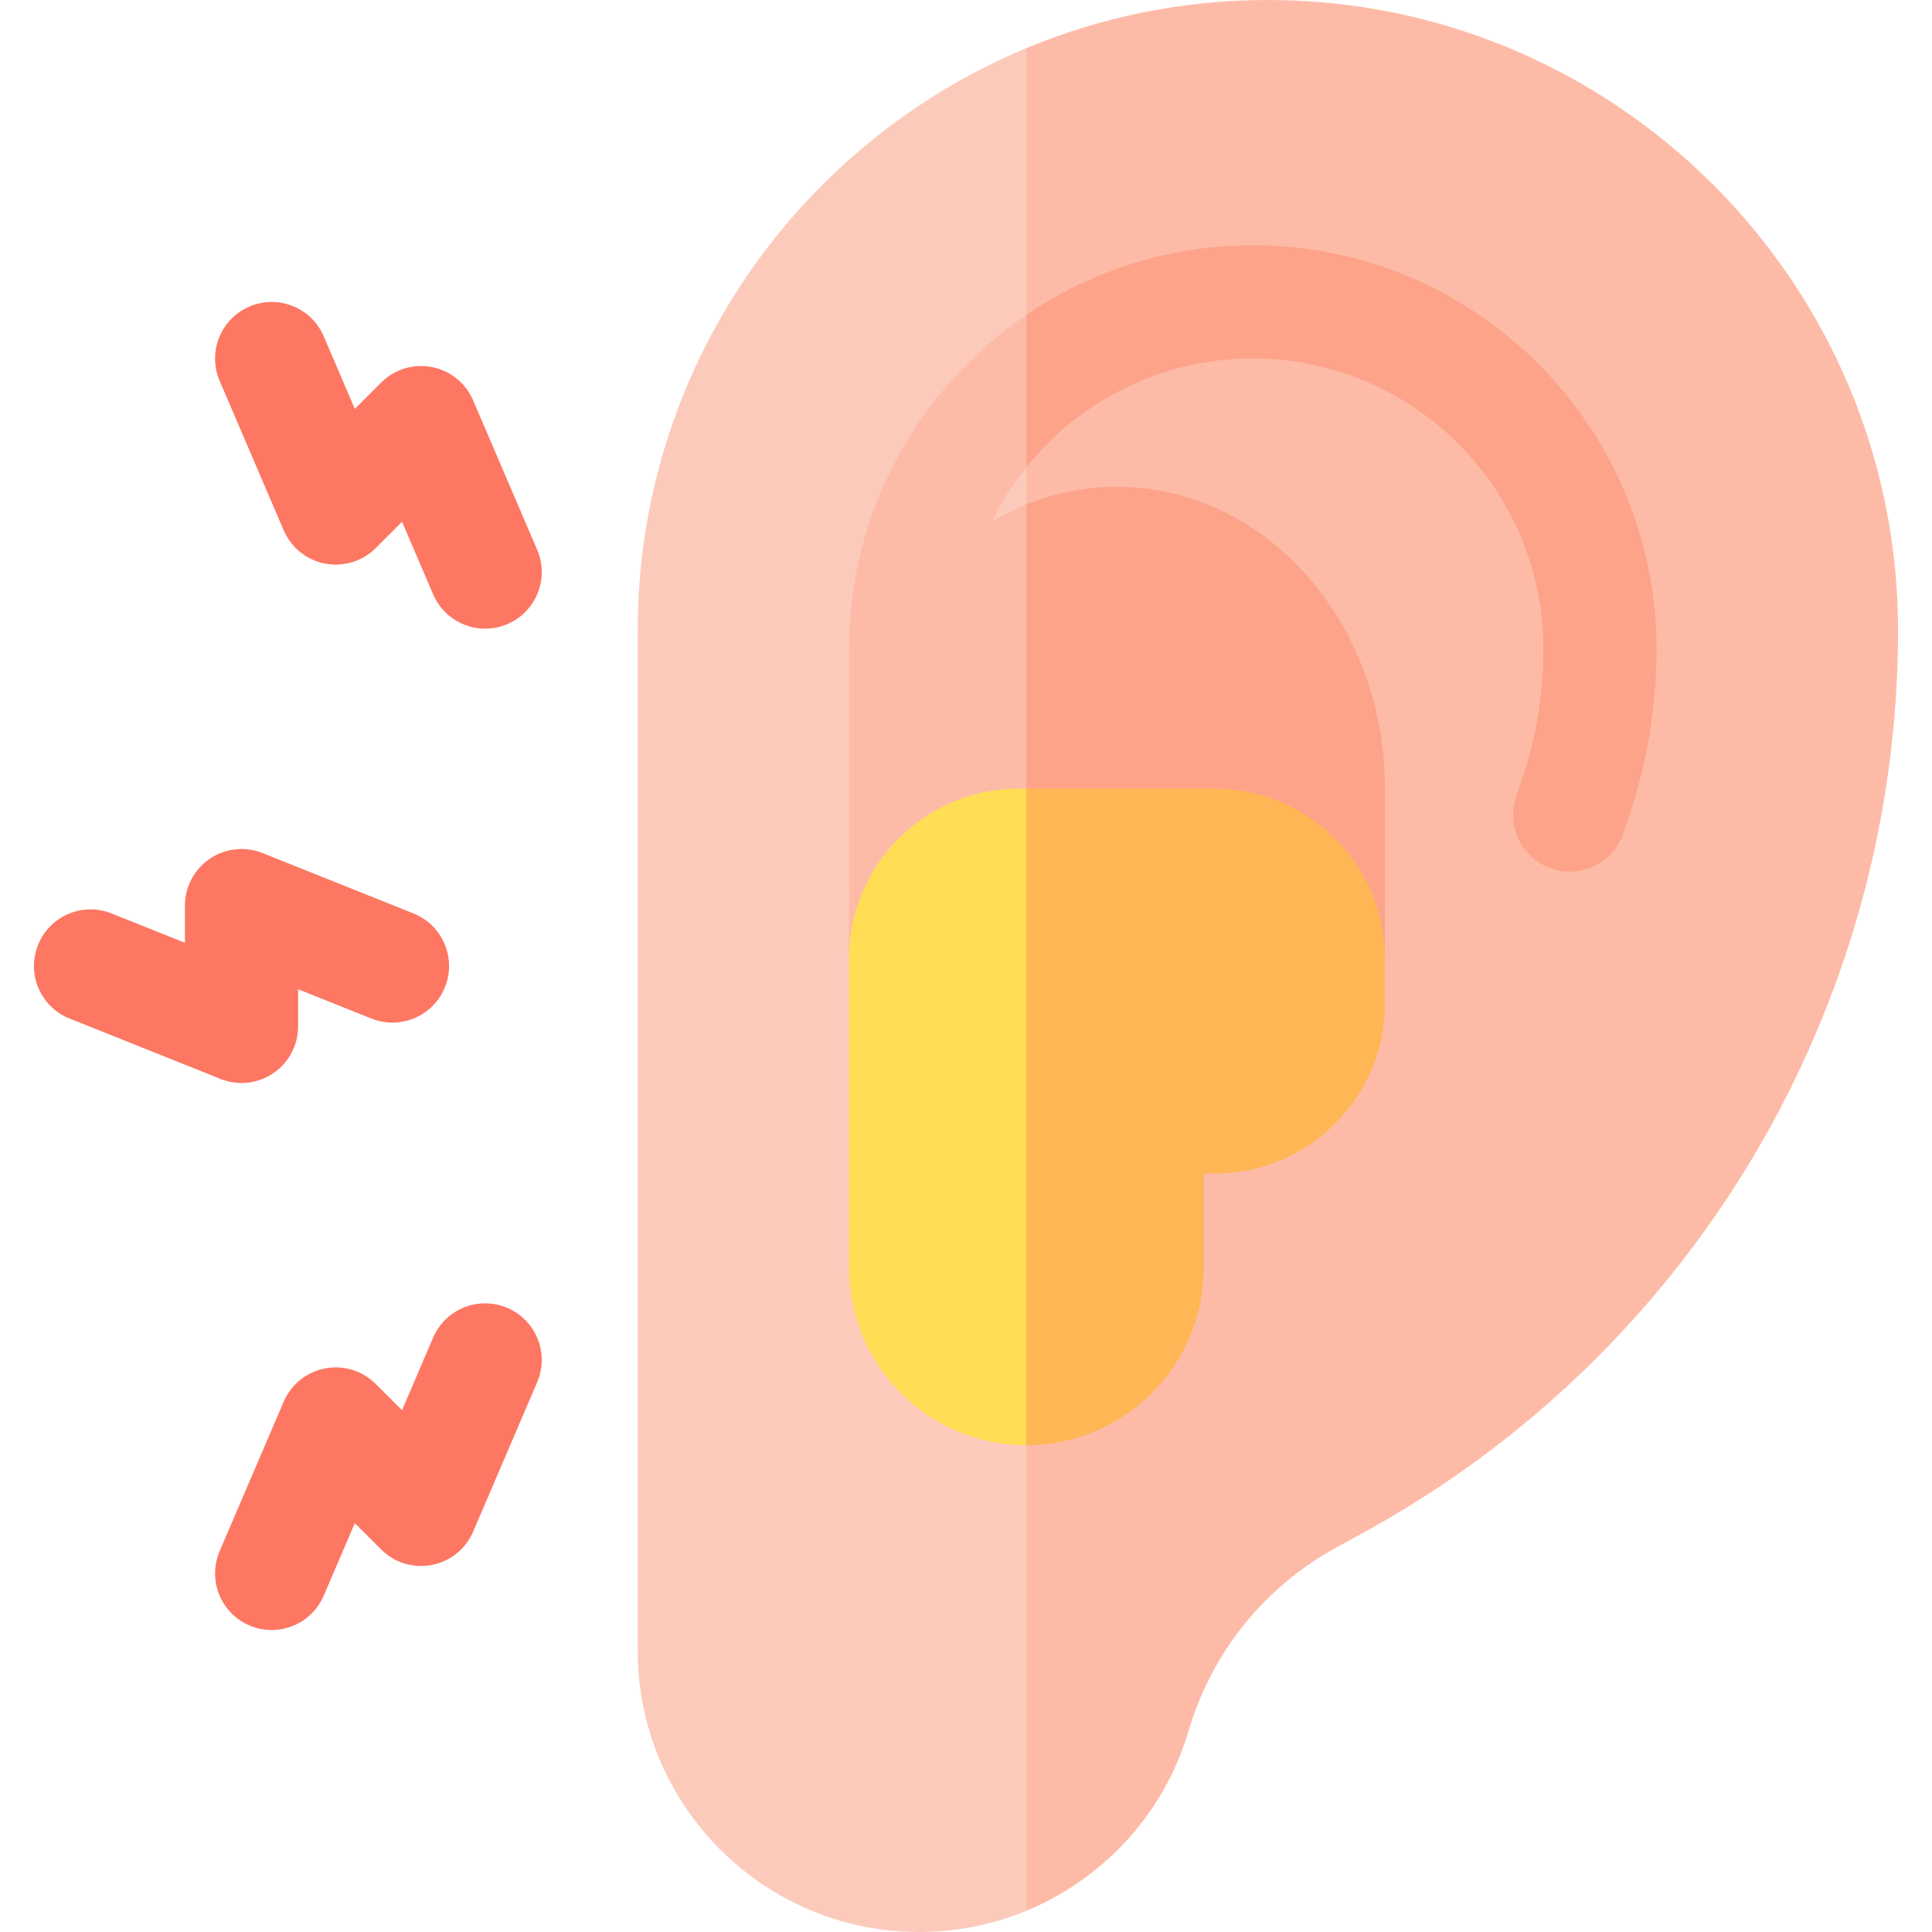
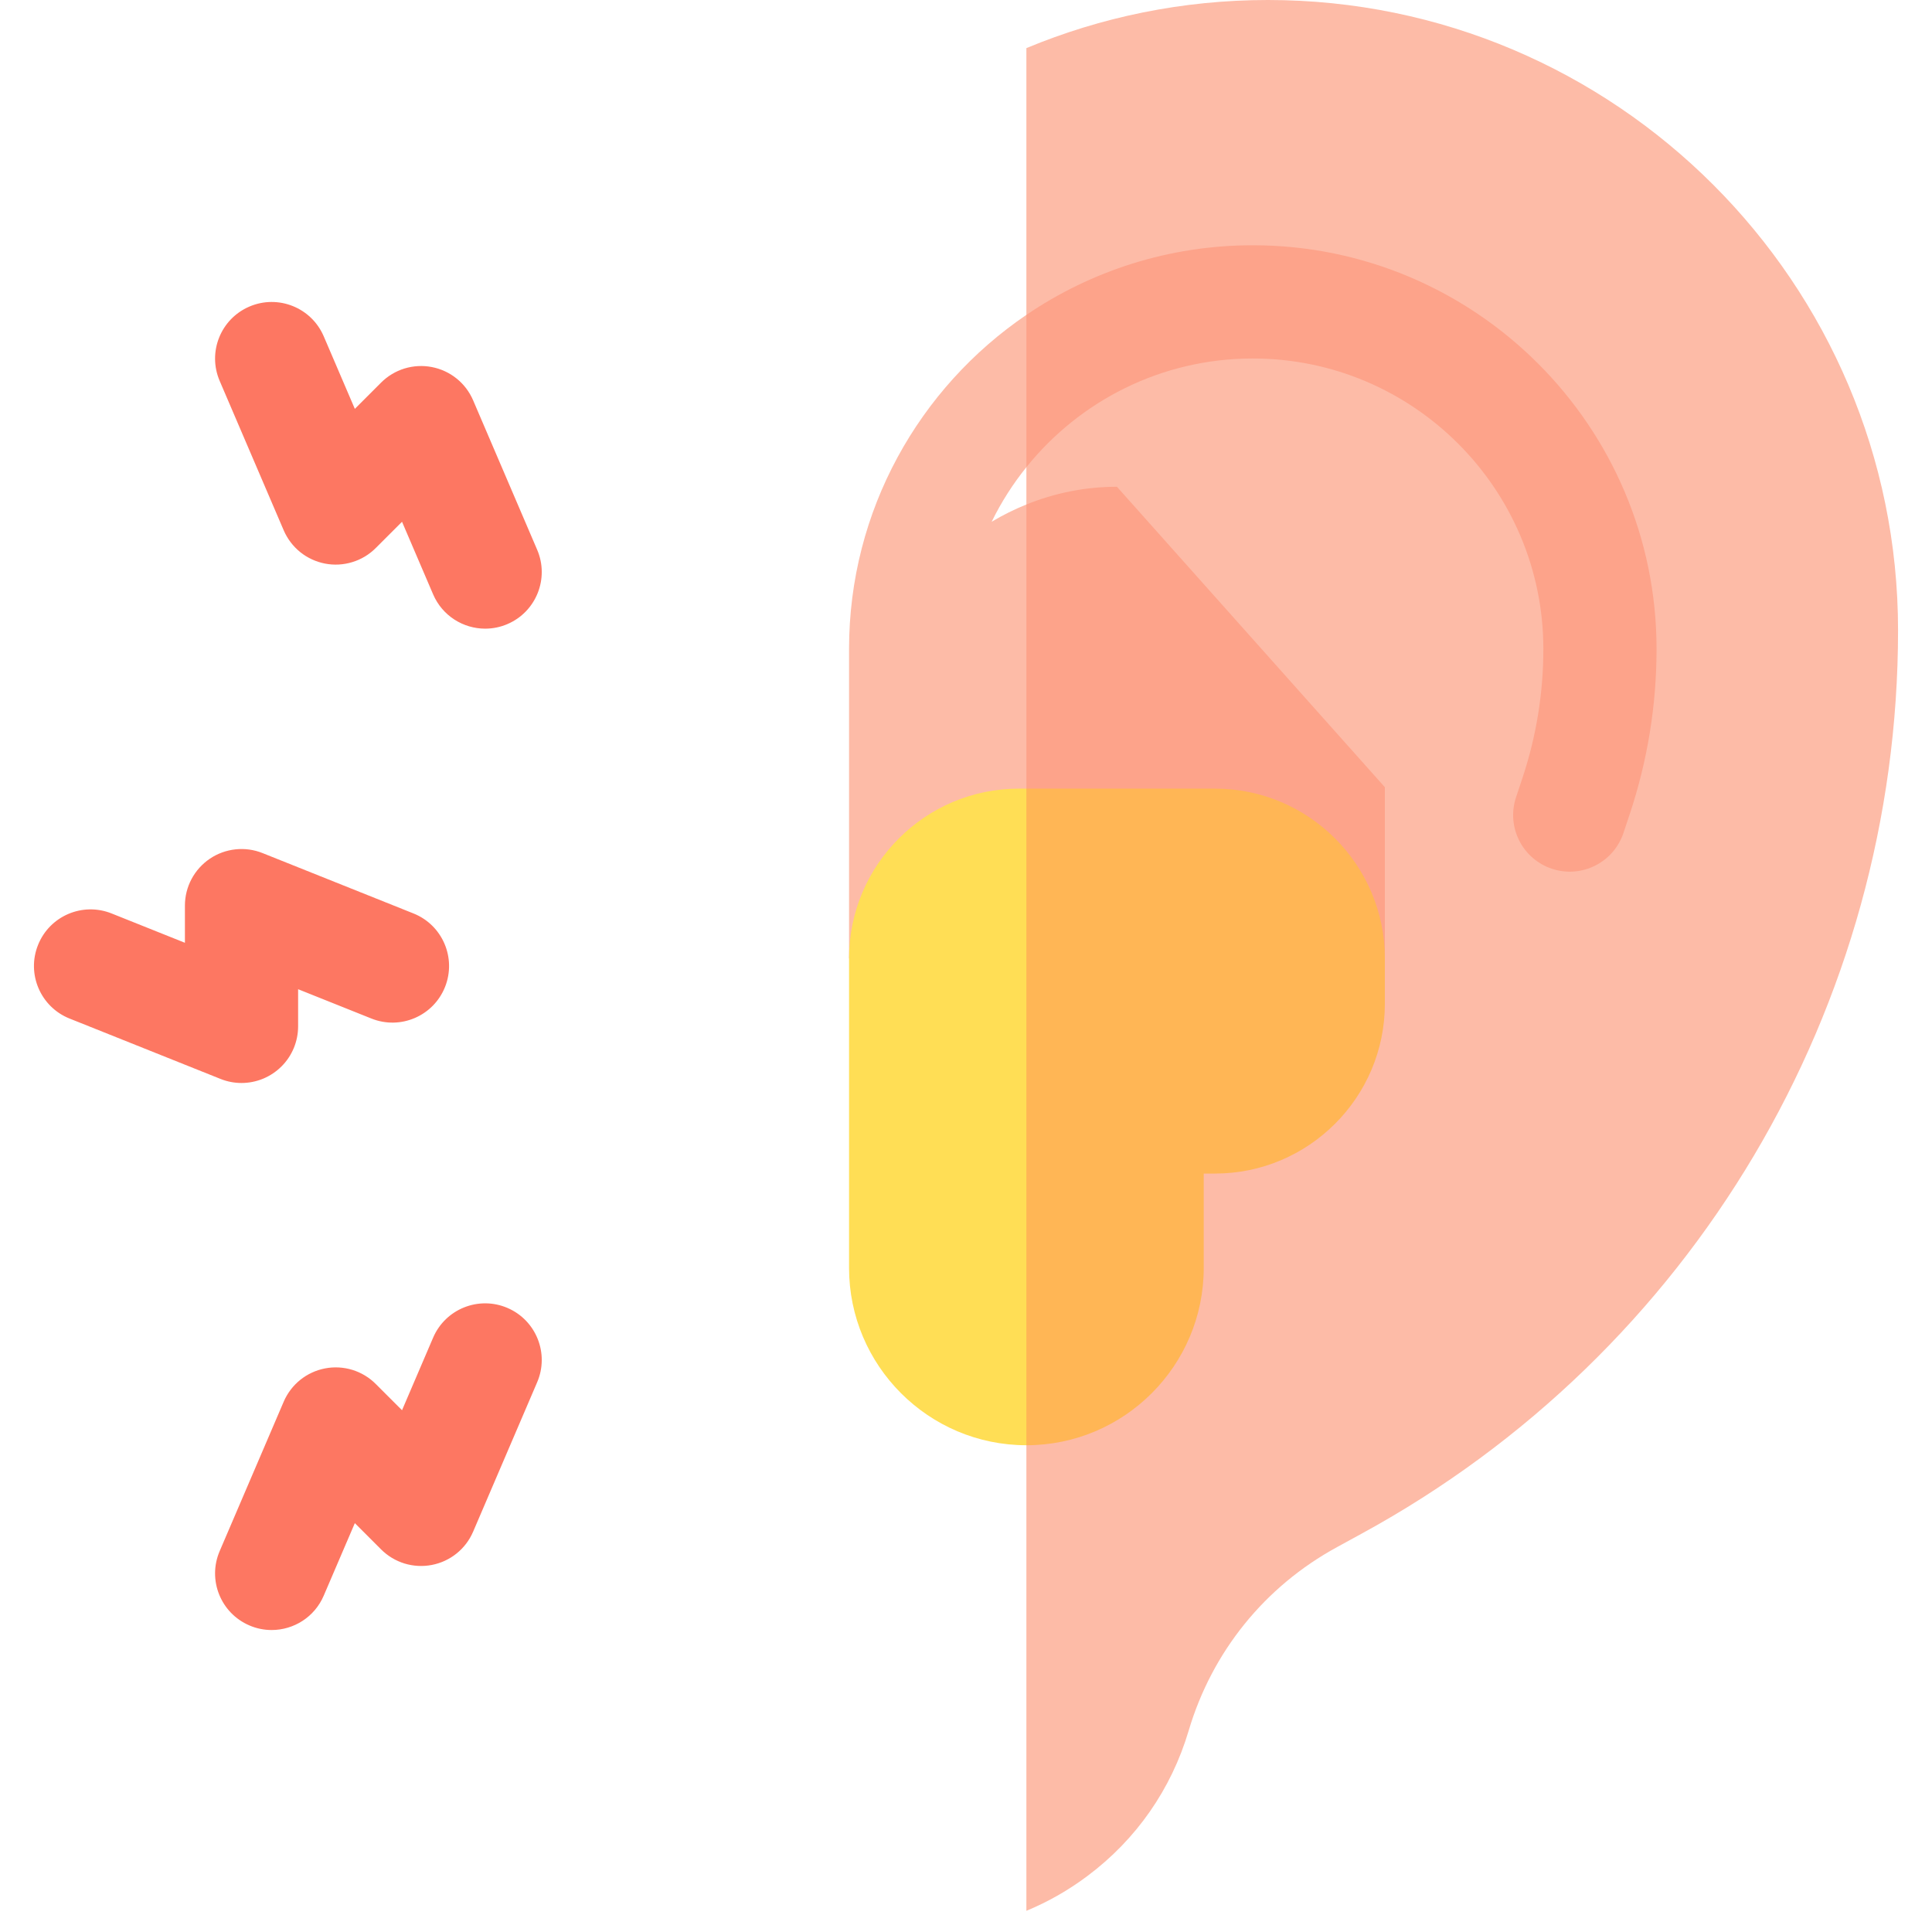
<svg xmlns="http://www.w3.org/2000/svg" width="56" height="56" viewBox="0 0 56 56" fill="none">
  <g clip-path="url(#clip0_3318_15201)">
-     <path d="M41.719 25.266L29.75 55.386C28.772 55.791 27.72 56 26.637 56C22.142 56 18.485 52.343 18.485 47.847V18.266C18.485 10.673 23.142 4.146 29.75 1.395L41.719 25.266Z" fill="#FCCABB" />
    <path d="M55.016 18.266C55.016 29.189 49.059 39.223 39.469 44.453L38.754 44.844C36.659 45.987 35.133 47.876 34.454 50.164C33.951 51.862 32.935 53.32 31.515 54.38C30.971 54.788 30.378 55.126 29.75 55.386V1.395C31.907 0.497 34.272 0 36.75 0C46.821 0 55.016 8.194 55.016 18.266Z" fill="#FDBBA7" />
    <path d="M33.648 21.966L29.75 27.781H24.61V18.812C24.61 14.79 26.649 11.235 29.75 9.127L31.079 10.321L29.75 13.542C29.357 14.03 29.019 14.56 28.744 15.123C29.067 14.931 29.402 14.763 29.75 14.623L33.648 21.966Z" fill="#FDBBA7" />
-     <path d="M40.141 22.818V27.781H29.75V14.623C30.569 14.291 31.454 14.109 32.375 14.109C36.657 14.109 40.141 18.016 40.141 22.818Z" fill="#FDA38A" />
+     <path d="M40.141 22.818V27.781H29.75V14.623C30.569 14.291 31.454 14.109 32.375 14.109Z" fill="#FDA38A" />
    <path d="M48.016 18.812C48.016 20.441 47.754 22.049 47.24 23.594L47.057 24.143C46.77 25.003 45.84 25.468 44.982 25.181C44.122 24.895 43.657 23.965 43.944 23.107L44.127 22.556C44.53 21.347 44.735 20.088 44.735 18.812C44.735 14.168 40.957 10.391 36.313 10.391C33.661 10.391 31.294 11.621 29.75 13.542V9.127C31.623 7.854 33.882 7.109 36.313 7.109C42.766 7.109 48.016 12.359 48.016 18.812Z" fill="#FDA38A" />
    <path d="M33.062 31.391L29.75 41.891C26.915 41.891 24.61 39.585 24.61 36.75V27.781C24.61 25.068 26.818 22.859 29.531 22.859H29.75L33.062 31.391Z" fill="#FFDE55" />
    <path d="M40.141 27.781V29.094C40.141 31.807 37.932 34.016 35.219 34.016H34.891V36.75C34.891 39.585 32.585 41.891 29.75 41.891V22.859H35.219C37.932 22.859 40.141 25.068 40.141 27.781Z" fill="#FFB655" />
    <path d="M7.874 47.247C7.659 47.247 7.44 47.205 7.229 47.114C6.396 46.757 6.01 45.793 6.367 44.96L8.223 40.629C8.329 40.382 8.493 40.166 8.702 39.997C8.911 39.829 9.158 39.715 9.421 39.664C9.684 39.613 9.956 39.628 10.212 39.706C10.469 39.785 10.702 39.925 10.891 40.115L11.653 40.876L12.554 38.773C12.911 37.94 13.876 37.554 14.709 37.911C15.541 38.268 15.927 39.233 15.57 40.065L13.714 44.396C13.608 44.643 13.444 44.86 13.235 45.028C13.027 45.196 12.78 45.31 12.516 45.361C12.253 45.412 11.982 45.397 11.725 45.319C11.469 45.24 11.236 45.1 11.046 44.91L10.285 44.149L9.383 46.252C9.117 46.874 8.511 47.247 7.874 47.247ZM7 31.391C6.794 31.391 6.588 31.352 6.391 31.273L2.016 29.523C1.175 29.187 0.765 28.232 1.102 27.391C1.438 26.549 2.393 26.14 3.235 26.477L5.36 27.327V26.25C5.36 25.982 5.425 25.718 5.551 25.481C5.677 25.244 5.859 25.042 6.081 24.891C6.303 24.741 6.558 24.648 6.825 24.619C7.091 24.59 7.361 24.627 7.61 24.727L11.985 26.477C12.826 26.813 13.235 27.768 12.899 28.609C12.562 29.451 11.607 29.86 10.766 29.523L8.641 28.673V29.75C8.641 29.965 8.598 30.179 8.516 30.378C8.433 30.577 8.313 30.758 8.16 30.91C8.008 31.062 7.827 31.183 7.628 31.266C7.429 31.348 7.216 31.391 7 31.391ZM14.063 18.222C13.427 18.222 12.821 17.849 12.554 17.227L11.653 15.124L10.891 15.885C10.702 16.075 10.469 16.215 10.212 16.293C9.956 16.372 9.684 16.387 9.421 16.336C9.158 16.285 8.911 16.171 8.702 16.003C8.493 15.834 8.329 15.617 8.223 15.371L6.367 11.04C6.01 10.207 6.396 9.243 7.229 8.886C8.062 8.529 9.026 8.915 9.383 9.747L10.285 11.851L11.046 11.09C11.236 10.9 11.469 10.76 11.725 10.681C11.982 10.603 12.253 10.588 12.516 10.639C12.78 10.69 13.027 10.804 13.235 10.972C13.444 11.14 13.608 11.357 13.714 11.604L15.57 15.935C15.927 16.767 15.541 17.732 14.709 18.089C14.505 18.177 14.285 18.222 14.063 18.222Z" fill="#FD7762" />
  </g>
  <defs>
    <clipPath id="clip0_3318_15201">
      <rect width="56" height="56" fill="white" />
    </clipPath>
  </defs>
</svg>